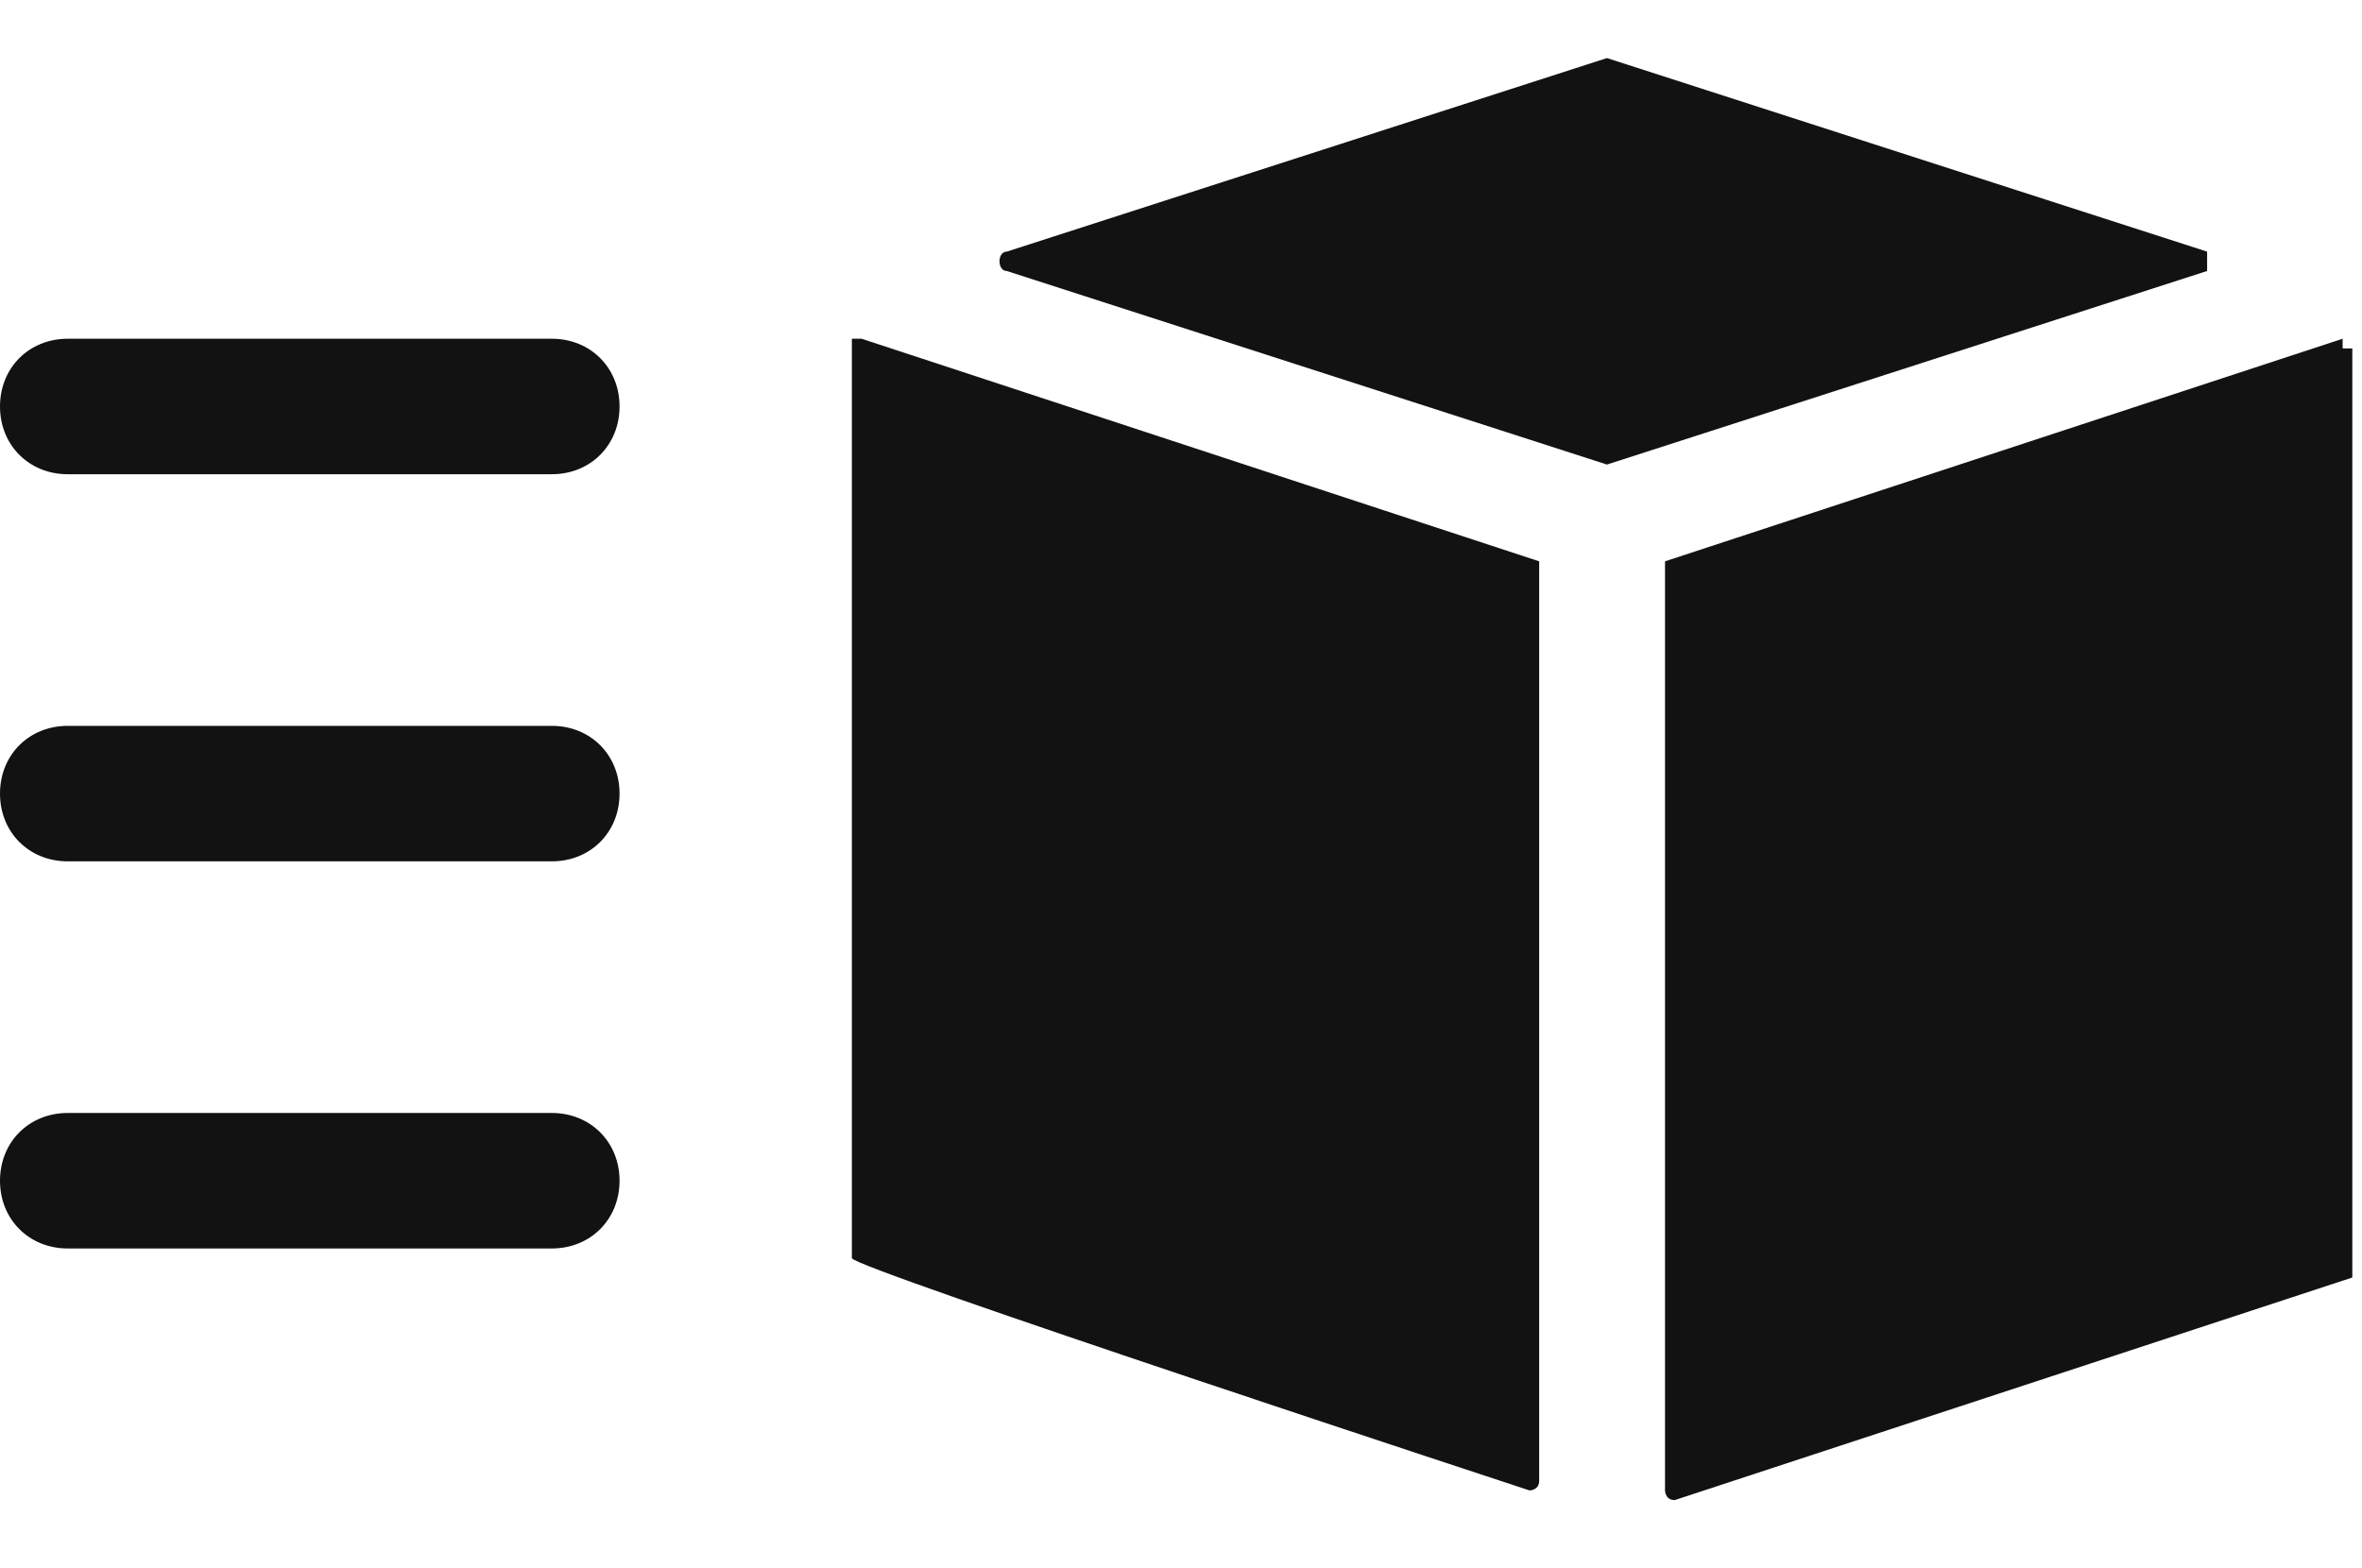
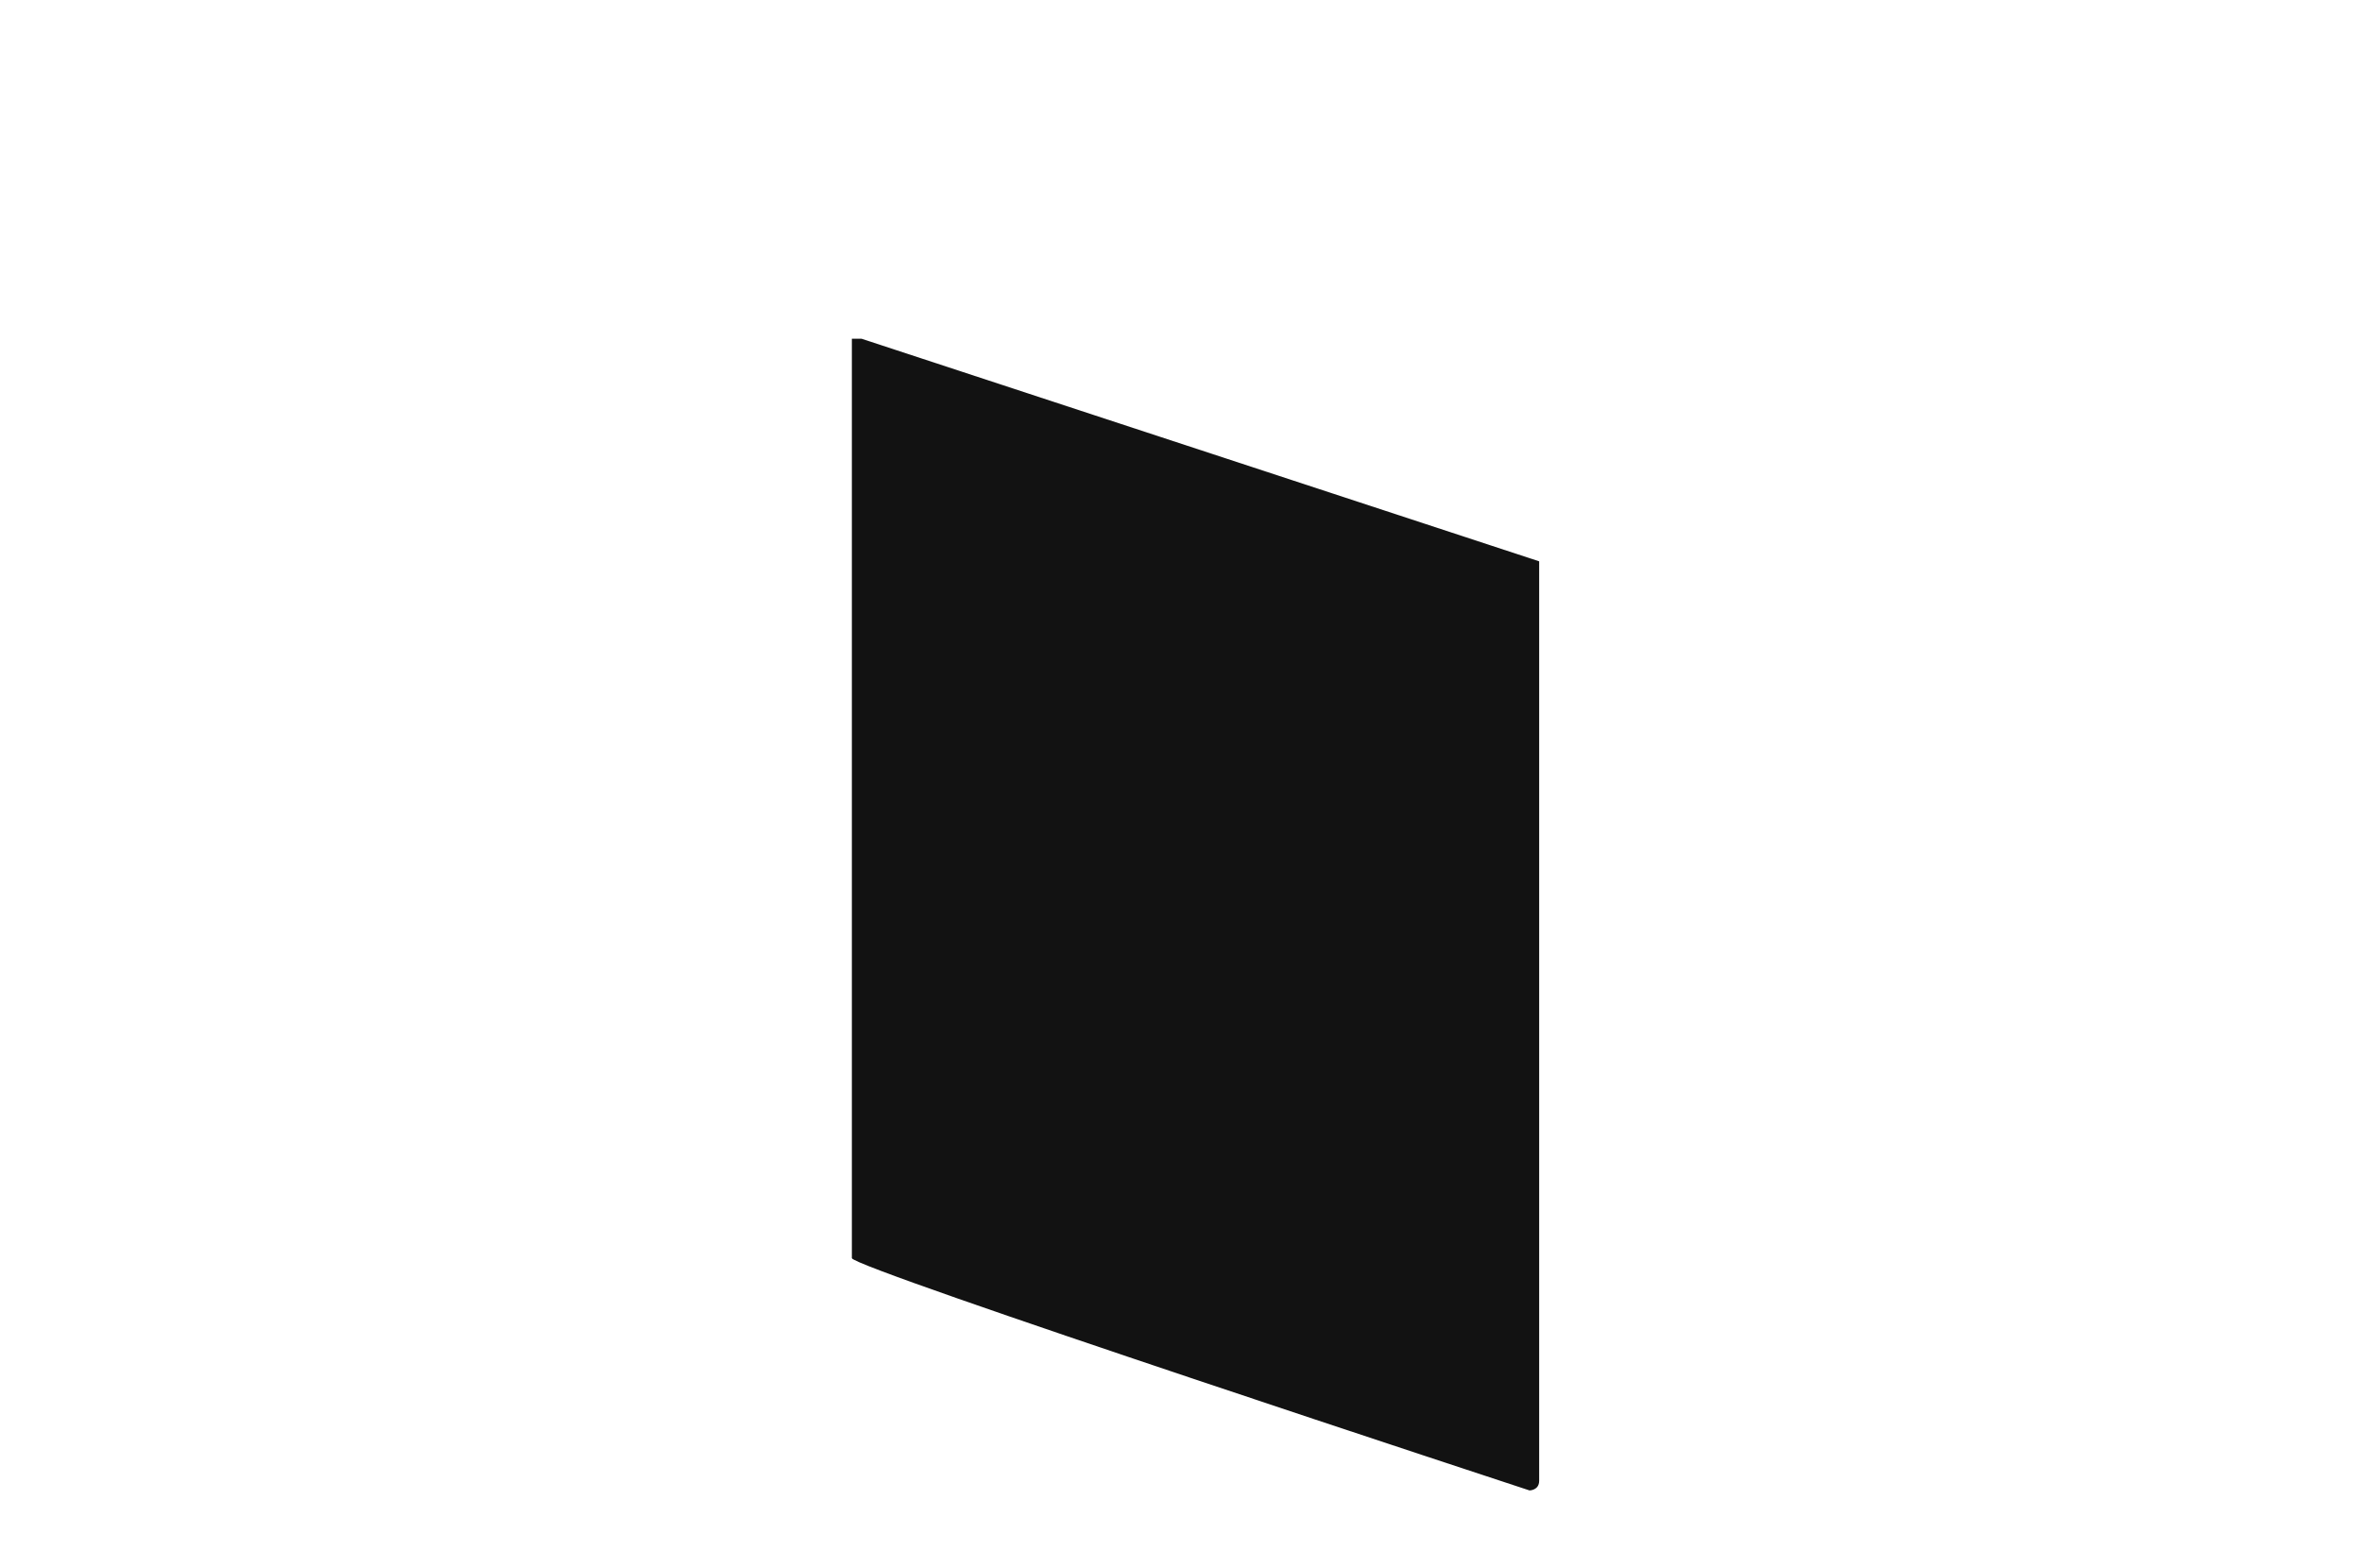
<svg xmlns="http://www.w3.org/2000/svg" viewBox="0 0 24.4 16.2" version="1.1" id="Layer_1">
  <defs>
    <style>
      .st0 {
        fill: #121212;
      }
    </style>
  </defs>
  <path d="M15.9,5.8l-7-2.3s-.1,0-.1,0v9.5h0c0,.1,7,2.4,7,2.4,0,0,.1,0,.1-.1V5.9h0q0-.1,0,0Z" class="st0" />
-   <path d="M22.8,2.6l-6.2-2h0l-6.2,2c-.1,0-.1.2,0,.2l6.2,2h0l6.2-2v-.2Z" class="st0" />
-   <path d="M24.2,3.5l-7,2.3h0v9.6s0,.1.1.1l7-2.3h0V3.6s0,0-.1,0Z" class="st0" />
-   <path d="M5.8,3.5H.7c-.4,0-.7.3-.7.7s.3.7.7.7h5c.4,0,.7-.3.7-.7s-.3-.7-.7-.7h.1Z" class="st0" />
-   <path d="M5.8,7.5H.7c-.4,0-.7.3-.7.7s.3.7.7.7h5c.4,0,.7-.3.7-.7s-.3-.7-.7-.7h.1Z" class="st0" />
-   <path d="M5.8,11.5H.7c-.4,0-.7.3-.7.7s.3.7.7.7h5c.4,0,.7-.3.7-.7s-.3-.7-.7-.7h.1Z" class="st0" />
</svg>